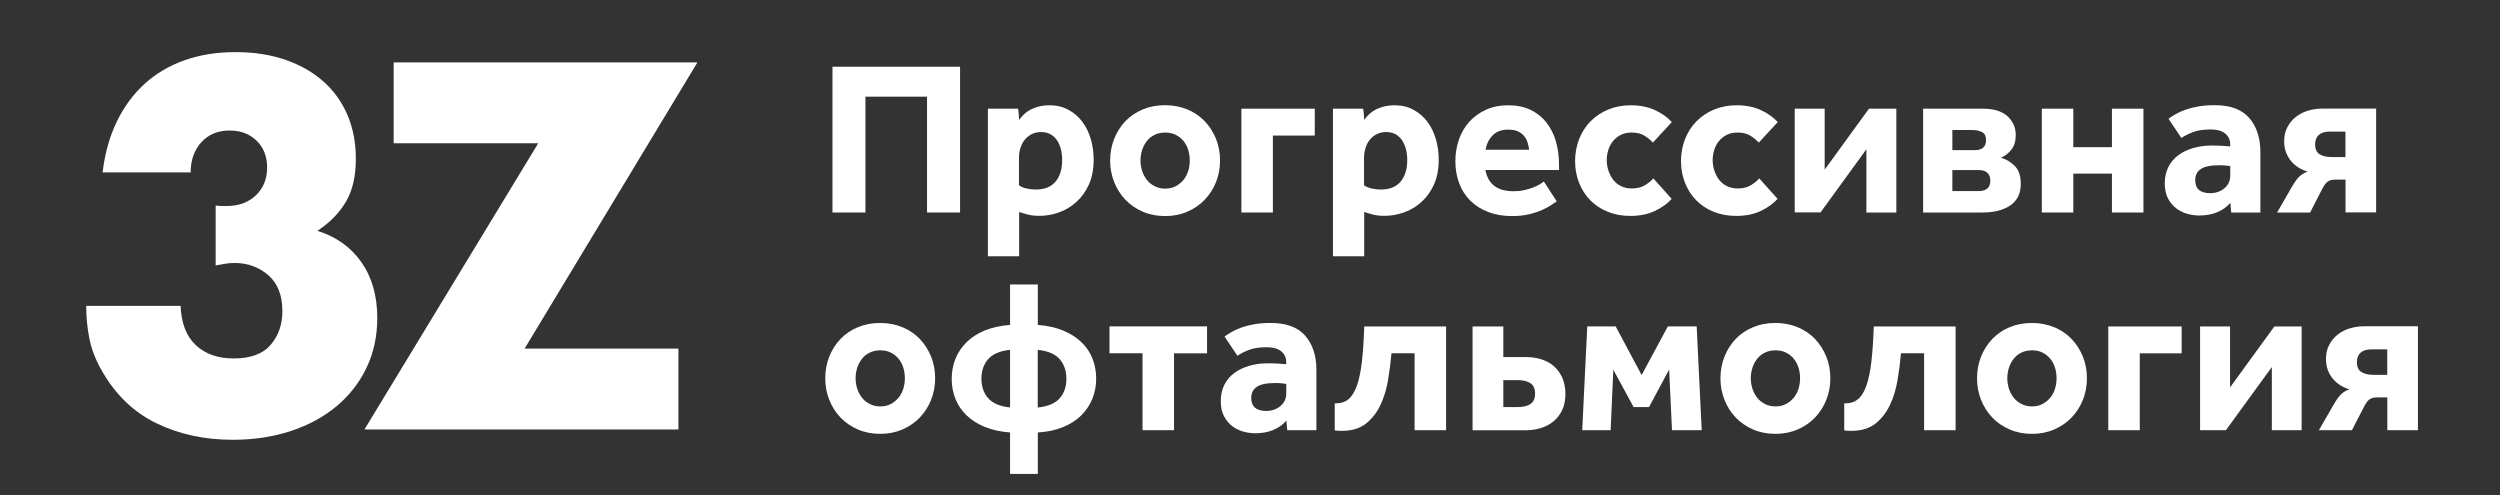
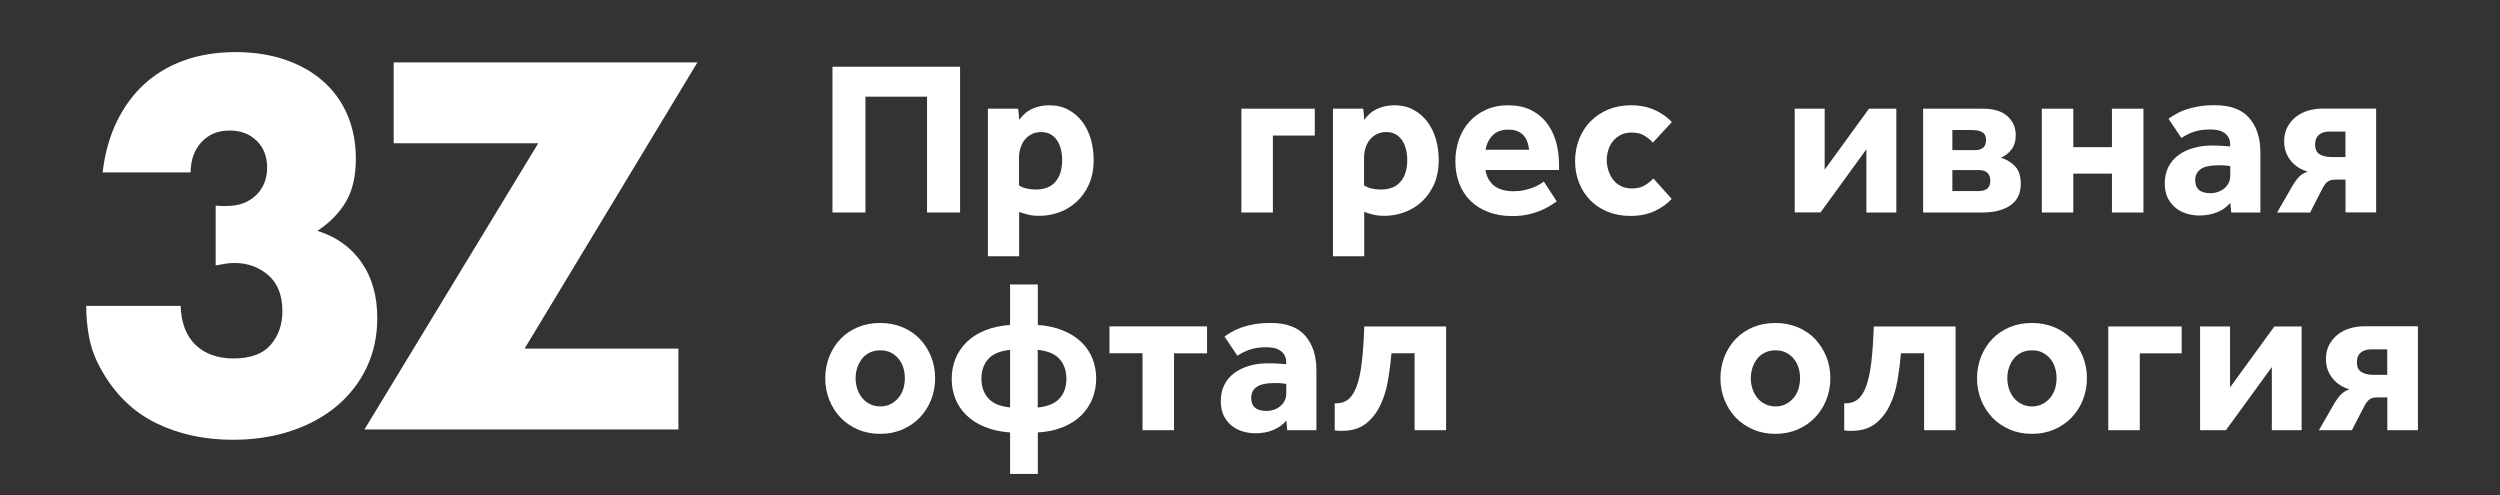
<svg xmlns="http://www.w3.org/2000/svg" width="308" height="61" viewBox="0 0 308 61" fill="none">
  <rect x="0" y="0" width="308" height="61" fill="#333333" stroke="none" />
  <path d="M26.55 25.32C26.87 25.36 27.14 25.38 27.36 25.38H27.93C29.41 25.38 30.61 24.94 31.53 24.06C32.45 23.18 32.91 22.04 32.91 20.64C32.91 19.28 32.48 18.18 31.62 17.34C30.76 16.5 29.65 16.08 28.29 16.08C26.85 16.08 25.69 16.56 24.81 17.52C23.93 18.48 23.49 19.72 23.49 21.24H12.64C12.92 18.88 13.51 16.78 14.41 14.94C15.31 13.1 16.46 11.55 17.86 10.29C19.26 9.03 20.9 8.07 22.78 7.41C24.66 6.75 26.74 6.42 29.02 6.42C31.26 6.42 33.29 6.73 35.11 7.35C36.93 7.97 38.49 8.85 39.79 9.99C41.09 11.13 42.09 12.51 42.79 14.13C43.49 15.75 43.84 17.56 43.84 19.56C43.84 21.72 43.43 23.49 42.61 24.87C41.79 26.25 40.62 27.44 39.1 28.44C41.42 29.16 43.23 30.45 44.53 32.31C45.83 34.17 46.48 36.46 46.48 39.18C46.48 41.42 46.04 43.46 45.16 45.3C44.28 47.14 43.05 48.72 41.47 50.04C39.89 51.36 38.01 52.38 35.83 53.1C33.65 53.82 31.26 54.18 28.67 54.18C25.19 54.18 22.05 53.5 19.26 52.14C16.46 50.78 14.22 48.62 12.54 45.66C11.78 44.34 11.27 43.02 11.01 41.7C10.75 40.38 10.62 39.04 10.62 37.68H22.25C22.33 39.8 22.95 41.41 24.11 42.51C25.27 43.61 26.83 44.16 28.79 44.16C30.87 44.16 32.39 43.6 33.35 42.48C34.31 41.36 34.79 39.98 34.79 38.34C34.79 36.38 34.21 34.9 33.05 33.9C31.89 32.9 30.51 32.4 28.91 32.4C28.51 32.4 28.13 32.43 27.77 32.49C27.41 32.55 27.01 32.62 26.57 32.7V25.32H26.55Z" fill="white" />
  <path d="M64.63 42.95H83.58V52.91H44.9L66.31 17.65H48.5V7.69H85.92L64.63 42.95Z" fill="white" />
  <path d="M102.561 8.22H118.281V26.18H114.211V11.91H106.621V26.18H102.561V8.22Z" fill="white" />
  <path d="M121.709 13.39H125.429C125.469 13.62 125.489 13.85 125.509 14.08C125.529 14.31 125.549 14.53 125.559 14.77C126.009 14.14 126.549 13.68 127.189 13.4C127.829 13.11 128.519 12.97 129.279 12.97C130.159 12.97 130.939 13.15 131.619 13.52C132.299 13.89 132.879 14.38 133.339 15C133.809 15.62 134.149 16.33 134.389 17.14C134.619 17.95 134.739 18.79 134.739 19.67C134.739 20.85 134.539 21.88 134.149 22.74C133.759 23.6 133.239 24.32 132.599 24.89C131.959 25.47 131.249 25.89 130.459 26.17C129.669 26.45 128.869 26.59 128.059 26.59C127.499 26.59 127.019 26.54 126.619 26.43C126.219 26.32 125.859 26.22 125.559 26.11V31.57H121.709V13.39ZM125.559 22.84C125.809 23.02 126.129 23.15 126.499 23.23C126.879 23.31 127.239 23.35 127.599 23.35C128.679 23.35 129.489 23.03 130.039 22.38C130.589 21.73 130.859 20.85 130.859 19.71C130.859 19.26 130.809 18.83 130.709 18.42C130.609 18.01 130.459 17.64 130.249 17.32C130.039 17 129.769 16.74 129.439 16.55C129.109 16.36 128.719 16.27 128.269 16.27C127.819 16.27 127.419 16.36 127.079 16.54C126.739 16.72 126.459 16.95 126.229 17.24C125.999 17.53 125.839 17.86 125.719 18.24C125.599 18.62 125.539 19 125.539 19.4V22.84H125.559Z" fill="white" />
-   <path d="M136.77 19.77C136.77 18.82 136.94 17.93 137.27 17.1C137.6 16.27 138.06 15.55 138.65 14.93C139.24 14.31 139.96 13.83 140.79 13.48C141.62 13.13 142.54 12.96 143.55 12.96C144.54 12.96 145.45 13.14 146.28 13.48C147.11 13.83 147.83 14.31 148.42 14.93C149.01 15.55 149.47 16.27 149.81 17.1C150.14 17.93 150.31 18.81 150.31 19.77C150.31 20.72 150.14 21.61 149.81 22.44C149.48 23.27 149.01 23.99 148.42 24.61C147.83 25.23 147.11 25.72 146.28 26.08C145.45 26.44 144.53 26.62 143.55 26.62C142.54 26.62 141.62 26.44 140.79 26.08C139.96 25.72 139.24 25.23 138.65 24.61C138.06 23.99 137.6 23.27 137.27 22.44C136.94 21.61 136.77 20.72 136.77 19.77ZM143.56 23.24C144.04 23.24 144.48 23.14 144.85 22.94C145.23 22.74 145.54 22.48 145.81 22.16C146.07 21.84 146.26 21.47 146.39 21.06C146.51 20.65 146.58 20.22 146.58 19.77C146.58 19.32 146.52 18.89 146.39 18.48C146.27 18.07 146.07 17.7 145.81 17.38C145.55 17.06 145.23 16.8 144.85 16.61C144.47 16.42 144.04 16.33 143.56 16.33C143.08 16.33 142.64 16.42 142.25 16.61C141.86 16.8 141.54 17.05 141.29 17.38C141.04 17.7 140.85 18.07 140.71 18.48C140.58 18.89 140.51 19.32 140.51 19.77C140.51 20.22 140.58 20.65 140.71 21.06C140.85 21.47 141.04 21.84 141.29 22.16C141.54 22.48 141.86 22.74 142.25 22.94C142.64 23.14 143.08 23.24 143.56 23.24Z" fill="white" />
  <path d="M161.989 16.7H156.819V26.18H152.939V13.39H161.979V16.7H161.989Z" fill="white" />
  <path d="M164.221 13.39H167.941C167.981 13.62 168.001 13.85 168.021 14.08C168.041 14.3 168.061 14.53 168.071 14.77C168.521 14.14 169.061 13.68 169.701 13.4C170.341 13.11 171.031 12.97 171.791 12.97C172.671 12.97 173.451 13.15 174.131 13.52C174.811 13.89 175.391 14.38 175.851 15C176.321 15.62 176.661 16.33 176.901 17.14C177.131 17.95 177.251 18.79 177.251 19.67C177.251 20.85 177.051 21.88 176.661 22.74C176.271 23.6 175.751 24.32 175.111 24.89C174.471 25.47 173.761 25.89 172.971 26.17C172.181 26.45 171.381 26.59 170.571 26.59C170.011 26.59 169.531 26.54 169.131 26.43C168.731 26.32 168.371 26.22 168.071 26.11V31.57H164.221V13.39ZM168.071 22.84C168.321 23.02 168.641 23.15 169.011 23.23C169.391 23.31 169.751 23.35 170.111 23.35C171.191 23.35 172.001 23.03 172.551 22.38C173.101 21.73 173.371 20.85 173.371 19.71C173.371 19.26 173.321 18.83 173.221 18.42C173.121 18.01 172.971 17.64 172.761 17.32C172.551 17 172.281 16.74 171.951 16.55C171.621 16.36 171.231 16.27 170.781 16.27C170.331 16.27 169.931 16.36 169.591 16.54C169.251 16.72 168.971 16.95 168.741 17.24C168.511 17.53 168.351 17.86 168.231 18.24C168.111 18.62 168.051 19 168.051 19.4V22.84H168.071Z" fill="white" />
  <path d="M186.451 23.56C186.931 23.56 187.371 23.52 187.771 23.43C188.171 23.34 188.521 23.23 188.851 23.11C189.171 22.99 189.451 22.85 189.671 22.72C189.901 22.59 190.071 22.46 190.201 22.36L191.791 24.81C191.651 24.9 191.431 25.04 191.141 25.24C190.851 25.44 190.481 25.64 190.021 25.85C189.561 26.06 189.021 26.24 188.411 26.39C187.791 26.54 187.081 26.62 186.301 26.62C185.201 26.62 184.221 26.45 183.351 26.12C182.481 25.79 181.741 25.32 181.141 24.72C180.541 24.12 180.081 23.41 179.771 22.58C179.461 21.75 179.301 20.85 179.301 19.86C179.301 18.93 179.451 18.04 179.741 17.19C180.041 16.35 180.461 15.61 181.021 15C181.571 14.38 182.261 13.89 183.071 13.52C183.881 13.15 184.791 12.97 185.821 12.97C186.851 12.97 187.741 13.15 188.511 13.51C189.281 13.87 189.931 14.37 190.461 15.02C190.991 15.67 191.391 16.44 191.661 17.33C191.931 18.23 192.071 19.22 192.071 20.29V20.94H183.001C183.321 22.68 184.471 23.56 186.451 23.56ZM188.391 18.45C188.351 18.16 188.291 17.87 188.201 17.57C188.111 17.27 187.971 17 187.771 16.76C187.571 16.52 187.321 16.33 187.001 16.18C186.681 16.04 186.291 15.97 185.831 15.97C185.001 15.97 184.361 16.2 183.911 16.66C183.451 17.12 183.151 17.71 183.011 18.45H188.391Z" fill="white" />
  <path d="M205.951 24.5C205.431 25.08 204.751 25.57 203.901 25.98C203.051 26.39 202.041 26.6 200.861 26.6C199.841 26.6 198.911 26.43 198.071 26.09C197.241 25.75 196.521 25.28 195.931 24.68C195.341 24.08 194.881 23.37 194.551 22.54C194.221 21.72 194.051 20.82 194.051 19.85C194.051 18.88 194.221 17.97 194.551 17.13C194.881 16.29 195.351 15.56 195.961 14.94C196.571 14.32 197.301 13.84 198.141 13.49C198.981 13.14 199.911 12.97 200.911 12.97C202.041 12.97 203.031 13.17 203.881 13.56C204.731 13.95 205.431 14.45 205.971 15.04L203.631 17.57C203.401 17.3 203.071 17.03 202.651 16.75C202.231 16.47 201.691 16.33 201.021 16.33C200.521 16.33 200.081 16.42 199.701 16.61C199.321 16.8 199.001 17.05 198.741 17.36C198.481 17.67 198.281 18.04 198.151 18.45C198.021 18.86 197.951 19.28 197.951 19.72C197.951 20.16 198.021 20.58 198.151 21C198.291 21.42 198.481 21.8 198.731 22.13C198.981 22.46 199.301 22.73 199.691 22.92C200.081 23.12 200.531 23.22 201.051 23.22C201.681 23.22 202.211 23.09 202.641 22.83C203.071 22.57 203.421 22.29 203.691 21.98L205.951 24.5Z" fill="white" />
-   <path d="M219 24.5C218.48 25.08 217.8 25.57 216.95 25.98C216.1 26.39 215.09 26.6 213.91 26.6C212.89 26.6 211.96 26.43 211.12 26.09C210.28 25.75 209.57 25.28 208.98 24.68C208.39 24.08 207.93 23.37 207.6 22.54C207.27 21.72 207.1 20.82 207.1 19.85C207.1 18.88 207.27 17.97 207.6 17.13C207.93 16.29 208.4 15.56 209.01 14.94C209.62 14.32 210.35 13.84 211.19 13.49C212.03 13.14 212.96 12.97 213.96 12.97C215.09 12.97 216.08 13.17 216.93 13.56C217.78 13.95 218.48 14.45 219.02 15.04L216.68 17.57C216.45 17.3 216.12 17.03 215.7 16.75C215.28 16.47 214.74 16.33 214.07 16.33C213.57 16.33 213.13 16.42 212.75 16.61C212.37 16.8 212.05 17.05 211.79 17.36C211.53 17.67 211.33 18.04 211.2 18.45C211.07 18.86 211 19.28 211 19.72C211 20.16 211.07 20.58 211.2 21C211.34 21.42 211.53 21.8 211.78 22.13C212.03 22.46 212.35 22.73 212.74 22.92C213.13 23.12 213.58 23.22 214.1 23.22C214.73 23.22 215.26 23.09 215.69 22.83C216.12 22.57 216.47 22.29 216.74 21.98L219 24.5Z" fill="white" />
  <path d="M229.939 26.17V18.39L224.289 26.17H221.109V13.39H224.799V20.9L230.259 13.39H233.629V26.18H229.939V26.17Z" fill="white" />
  <path d="M236.93 26.17V13.39H244.28C245.63 13.39 246.64 13.7 247.32 14.32C248 14.94 248.34 15.71 248.34 16.64C248.34 17.39 248.16 18 247.79 18.45C247.42 18.91 246.99 19.23 246.51 19.43C247.19 19.63 247.77 19.98 248.25 20.48C248.73 20.98 248.96 21.7 248.96 22.64C248.96 23.83 248.53 24.71 247.68 25.3C246.83 25.88 245.69 26.18 244.27 26.18H236.93V26.17ZM240.53 18.5H243.28C244.21 18.5 244.68 18.09 244.68 17.26C244.68 16.79 244.53 16.47 244.22 16.29C243.91 16.11 243.49 16.02 242.95 16.02H240.53V18.5ZM240.53 23.54H243.76C244.73 23.54 245.21 23.11 245.21 22.25C245.21 21.84 245.09 21.52 244.85 21.29C244.61 21.07 244.25 20.95 243.76 20.95H240.53V23.54Z" fill="white" />
  <path d="M264.071 13.39V26.18H260.191V21.39H255.431V26.18H251.551V13.39H255.431V18.13H260.191V13.39H264.071Z" fill="white" />
  <path d="M274.889 26.17L274.779 24.99C274.349 25.49 273.809 25.88 273.149 26.15C272.489 26.42 271.759 26.55 270.949 26.55C270.499 26.55 270.029 26.49 269.539 26.36C269.049 26.23 268.589 26.02 268.169 25.71C267.749 25.41 267.399 25 267.119 24.49C266.839 23.98 266.699 23.35 266.699 22.59C266.699 21.84 266.849 21.17 267.139 20.58C267.439 20 267.839 19.51 268.359 19.13C268.879 18.74 269.489 18.45 270.199 18.24C270.909 18.03 271.669 17.93 272.499 17.93C272.949 17.93 273.399 17.94 273.849 17.97C274.299 18 274.599 18.02 274.759 18.04V17.77C274.759 17.45 274.689 17.17 274.559 16.94C274.429 16.71 274.249 16.51 274.019 16.36C273.799 16.21 273.539 16.1 273.249 16.04C272.959 15.98 272.659 15.95 272.329 15.95C271.469 15.95 270.759 16.06 270.189 16.27C269.619 16.49 269.139 16.73 268.749 17L267.159 14.63C267.429 14.43 267.739 14.24 268.089 14.04C268.439 13.84 268.839 13.66 269.299 13.5C269.759 13.34 270.279 13.21 270.859 13.11C271.439 13.01 272.109 12.96 272.859 12.96C274.779 12.96 276.199 13.48 277.109 14.54C278.019 15.59 278.479 16.99 278.479 18.75V26.18H274.889V26.17ZM274.779 20.47C274.689 20.45 274.519 20.43 274.269 20.4C274.019 20.37 273.729 20.36 273.409 20.36C272.329 20.36 271.569 20.52 271.119 20.84C270.669 21.16 270.449 21.61 270.449 22.19C270.449 23.27 271.079 23.8 272.329 23.8C272.629 23.8 272.939 23.75 273.229 23.65C273.529 23.55 273.789 23.41 274.009 23.23C274.229 23.05 274.419 22.83 274.559 22.56C274.699 22.29 274.769 21.98 274.769 21.62V20.47H274.779Z" fill="white" />
  <path d="M288.969 26.17V22.13H287.679C287.289 22.13 286.979 22.22 286.749 22.39C286.519 22.56 286.299 22.88 286.059 23.35L284.609 26.18H280.539L282.419 22.92C282.729 22.4 283.009 22.01 283.279 21.75C283.549 21.49 283.889 21.29 284.299 21.14C283.919 21.03 283.559 20.88 283.219 20.67C282.879 20.46 282.569 20.2 282.299 19.89C282.029 19.58 281.819 19.21 281.649 18.8C281.489 18.39 281.409 17.92 281.409 17.4C281.409 16.75 281.539 16.18 281.799 15.68C282.059 15.18 282.399 14.76 282.839 14.41C283.269 14.07 283.769 13.81 284.329 13.64C284.899 13.47 285.479 13.38 286.089 13.38H292.739V26.17H288.969ZM288.969 16.21H286.999C286.439 16.21 286.009 16.34 285.689 16.61C285.379 16.88 285.219 17.27 285.219 17.79C285.219 18.36 285.399 18.77 285.769 19C286.139 19.23 286.639 19.35 287.259 19.35H288.959V16.21H288.969Z" fill="white" />
  <path d="M101.67 46.6C101.67 45.65 101.84 44.76 102.17 43.93C102.5 43.1 102.96 42.38 103.55 41.76C104.14 41.14 104.86 40.66 105.69 40.31C106.52 39.96 107.44 39.79 108.45 39.79C109.44 39.79 110.35 39.97 111.18 40.31C112.01 40.66 112.73 41.14 113.32 41.76C113.91 42.38 114.37 43.1 114.71 43.93C115.04 44.76 115.21 45.64 115.21 46.6C115.21 47.55 115.04 48.44 114.71 49.27C114.38 50.1 113.91 50.82 113.32 51.44C112.73 52.06 112.01 52.55 111.18 52.91C110.35 53.27 109.43 53.45 108.45 53.45C107.44 53.45 106.52 53.27 105.69 52.91C104.86 52.55 104.14 52.06 103.55 51.44C102.96 50.82 102.5 50.1 102.17 49.27C101.84 48.44 101.67 47.55 101.67 46.6ZM108.46 50.07C108.94 50.07 109.38 49.97 109.75 49.77C110.13 49.57 110.44 49.31 110.71 48.99C110.97 48.67 111.16 48.3 111.29 47.89C111.41 47.48 111.48 47.05 111.48 46.6C111.48 46.15 111.42 45.72 111.29 45.31C111.17 44.9 110.97 44.53 110.71 44.21C110.45 43.89 110.13 43.63 109.75 43.44C109.37 43.25 108.94 43.16 108.46 43.16C107.98 43.16 107.54 43.25 107.15 43.44C106.76 43.63 106.44 43.88 106.19 44.21C105.94 44.53 105.75 44.9 105.61 45.31C105.48 45.72 105.41 46.15 105.41 46.6C105.41 47.05 105.48 47.48 105.61 47.89C105.75 48.3 105.94 48.67 106.19 48.99C106.44 49.31 106.76 49.57 107.15 49.77C107.54 49.97 107.98 50.07 108.46 50.07Z" fill="white" />
  <path d="M124.44 58.39V53.28C123.25 53.19 122.21 52.96 121.32 52.59C120.42 52.22 119.67 51.75 119.07 51.16C118.47 50.58 118.01 49.9 117.71 49.14C117.41 48.38 117.25 47.56 117.25 46.68C117.25 45.78 117.41 44.95 117.72 44.18C118.03 43.41 118.5 42.73 119.11 42.13C119.72 41.54 120.47 41.06 121.36 40.7C122.25 40.34 123.28 40.12 124.44 40.03V35.05H127.86V40.03C129.04 40.12 130.08 40.35 130.97 40.72C131.86 41.09 132.61 41.56 133.22 42.15C133.83 42.73 134.29 43.41 134.59 44.17C134.89 44.93 135.05 45.75 135.05 46.63C135.05 47.53 134.89 48.36 134.58 49.13C134.26 49.9 133.81 50.58 133.21 51.18C132.61 51.77 131.86 52.25 130.96 52.62C130.06 52.99 129.03 53.21 127.86 53.28V58.39H124.44ZM120.91 46.65C120.91 47.6 121.18 48.4 121.72 49.03C122.26 49.67 123.16 50.06 124.44 50.2V43.1C123.16 43.24 122.26 43.63 121.72 44.27C121.18 44.91 120.91 45.7 120.91 46.65ZM131.38 46.65C131.38 45.7 131.11 44.91 130.57 44.27C130.03 43.63 129.12 43.24 127.85 43.1V50.21C129.12 50.07 130.03 49.68 130.57 49.05C131.12 48.42 131.38 47.62 131.38 46.65Z" fill="white" />
  <path d="M148.709 40.22V43.53H144.639V53H140.759V43.52H136.689V40.21H148.709V40.22Z" fill="white" />
  <path d="M158.59 53L158.48 51.82C158.05 52.32 157.51 52.71 156.85 52.98C156.19 53.25 155.46 53.38 154.65 53.38C154.2 53.38 153.73 53.32 153.24 53.19C152.75 53.06 152.29 52.85 151.87 52.54C151.45 52.24 151.1 51.83 150.82 51.32C150.54 50.81 150.4 50.18 150.4 49.42C150.4 48.67 150.55 48 150.84 47.41C151.14 46.83 151.54 46.34 152.06 45.96C152.58 45.57 153.19 45.28 153.9 45.07C154.61 44.86 155.37 44.76 156.2 44.76C156.65 44.76 157.1 44.77 157.55 44.8C158 44.83 158.3 44.85 158.46 44.87V44.6C158.46 44.28 158.39 44 158.26 43.77C158.13 43.54 157.95 43.34 157.72 43.19C157.5 43.04 157.24 42.93 156.95 42.87C156.66 42.81 156.36 42.78 156.03 42.78C155.17 42.78 154.46 42.89 153.89 43.1C153.32 43.32 152.84 43.56 152.45 43.83L150.86 41.46C151.13 41.26 151.44 41.07 151.79 40.87C152.14 40.67 152.54 40.49 153 40.33C153.46 40.17 153.98 40.04 154.56 39.94C155.14 39.84 155.81 39.79 156.56 39.79C158.48 39.79 159.9 40.31 160.81 41.37C161.72 42.42 162.18 43.82 162.18 45.58V53H158.59ZM158.48 47.3C158.39 47.28 158.22 47.26 157.97 47.23C157.72 47.2 157.43 47.19 157.11 47.19C156.03 47.19 155.27 47.35 154.82 47.67C154.37 47.99 154.15 48.44 154.15 49.02C154.15 50.1 154.78 50.63 156.03 50.63C156.33 50.63 156.64 50.58 156.93 50.48C157.23 50.38 157.49 50.24 157.71 50.06C157.93 49.88 158.12 49.66 158.26 49.39C158.4 49.12 158.47 48.81 158.47 48.45V47.3H158.48Z" fill="white" />
  <path d="M178.159 40.22V53H174.279V43.52H171.429C171.339 44.6 171.199 45.7 171.009 46.82C170.819 47.94 170.509 48.97 170.069 49.9C169.629 50.83 169.029 51.6 168.279 52.19C167.529 52.78 166.539 53.08 165.319 53.08C165.179 53.08 165.029 53.08 164.879 53.07C164.729 53.06 164.579 53.05 164.439 53.03V49.69H164.629C165.219 49.69 165.729 49.52 166.139 49.18C166.549 48.84 166.889 48.29 167.159 47.54C167.429 46.79 167.639 45.81 167.779 44.61C167.919 43.41 168.019 41.94 168.079 40.22H178.159Z" fill="white" />
-   <path d="M185.21 40.22V43.99H187.98C188.7 43.99 189.36 44.09 189.96 44.29C190.56 44.49 191.08 44.78 191.51 45.18C191.94 45.58 192.27 46.06 192.51 46.62C192.74 47.19 192.86 47.83 192.86 48.54C192.86 49.29 192.73 49.95 192.46 50.52C192.19 51.09 191.83 51.55 191.38 51.92C190.93 52.29 190.41 52.56 189.82 52.74C189.23 52.92 188.6 53.01 187.94 53.01H181.42V40.22H185.21ZM185.21 46.84V50.15H186.96C187.64 50.15 188.17 50.03 188.55 49.77C188.93 49.52 189.12 49.1 189.12 48.5C189.12 47.89 188.93 47.46 188.55 47.21C188.17 46.96 187.65 46.83 186.96 46.83H185.21V46.84Z" fill="white" />
-   <path d="M201.26 50.15L198.76 45.55L198.43 53H194.93L195.55 40.21H199.05L202.25 46.21L205.48 40.21H209.03L209.65 53H205.99L205.64 45.52L203.16 50.15H201.26Z" fill="white" />
  <path d="M211.959 46.6C211.959 45.65 212.129 44.76 212.459 43.93C212.789 43.1 213.249 42.38 213.839 41.76C214.429 41.14 215.149 40.66 215.979 40.31C216.809 39.96 217.729 39.79 218.739 39.79C219.729 39.79 220.639 39.97 221.469 40.31C222.299 40.66 223.019 41.14 223.609 41.76C224.199 42.38 224.659 43.1 224.999 43.93C225.329 44.76 225.499 45.64 225.499 46.6C225.499 47.55 225.329 48.44 224.999 49.27C224.669 50.1 224.199 50.82 223.609 51.44C223.019 52.06 222.299 52.55 221.469 52.91C220.639 53.27 219.719 53.45 218.739 53.45C217.729 53.45 216.809 53.27 215.979 52.91C215.149 52.55 214.429 52.06 213.839 51.44C213.249 50.82 212.789 50.1 212.459 49.27C212.129 48.44 211.959 47.55 211.959 46.6ZM218.749 50.07C219.229 50.07 219.669 49.97 220.039 49.77C220.419 49.57 220.729 49.31 220.999 48.99C221.259 48.67 221.449 48.3 221.579 47.89C221.699 47.48 221.769 47.05 221.769 46.6C221.769 46.15 221.709 45.72 221.579 45.31C221.459 44.9 221.259 44.53 220.999 44.21C220.739 43.89 220.419 43.63 220.039 43.44C219.659 43.25 219.229 43.16 218.749 43.16C218.269 43.16 217.829 43.25 217.439 43.44C217.049 43.63 216.729 43.88 216.479 44.21C216.229 44.53 216.039 44.9 215.899 45.31C215.769 45.72 215.699 46.15 215.699 46.6C215.699 47.05 215.769 47.48 215.899 47.89C216.039 48.3 216.229 48.67 216.479 48.99C216.729 49.31 217.049 49.57 217.439 49.77C217.829 49.97 218.259 50.07 218.749 50.07Z" fill="white" />
  <path d="M240.929 40.22V53H237.049V43.52H234.199C234.109 44.6 233.969 45.7 233.779 46.82C233.589 47.94 233.279 48.97 232.839 49.9C232.399 50.83 231.799 51.6 231.049 52.19C230.299 52.78 229.309 53.08 228.089 53.08C227.949 53.08 227.799 53.08 227.649 53.07C227.499 53.06 227.349 53.05 227.209 53.03V49.69H227.399C227.989 49.69 228.499 49.52 228.909 49.18C229.319 48.84 229.659 48.29 229.929 47.54C230.199 46.79 230.409 45.81 230.549 44.61C230.689 43.41 230.789 41.94 230.849 40.22H240.929Z" fill="white" />
  <path d="M243.57 46.6C243.57 45.65 243.74 44.76 244.07 43.93C244.4 43.1 244.86 42.38 245.45 41.76C246.04 41.14 246.76 40.66 247.59 40.31C248.42 39.96 249.34 39.79 250.35 39.79C251.34 39.79 252.25 39.97 253.08 40.31C253.91 40.66 254.63 41.14 255.22 41.76C255.81 42.38 256.27 43.1 256.61 43.93C256.94 44.76 257.11 45.64 257.11 46.6C257.11 47.55 256.94 48.44 256.61 49.27C256.28 50.1 255.81 50.82 255.22 51.44C254.63 52.06 253.91 52.55 253.08 52.91C252.25 53.27 251.33 53.45 250.35 53.45C249.34 53.45 248.42 53.27 247.59 52.91C246.76 52.55 246.04 52.06 245.45 51.44C244.86 50.82 244.4 50.1 244.07 49.27C243.74 48.44 243.57 47.55 243.57 46.6ZM250.35 50.07C250.83 50.07 251.27 49.97 251.64 49.77C252.02 49.57 252.33 49.31 252.6 48.99C252.86 48.67 253.05 48.3 253.18 47.89C253.3 47.48 253.37 47.05 253.37 46.6C253.37 46.15 253.31 45.72 253.18 45.31C253.06 44.9 252.86 44.53 252.6 44.21C252.34 43.89 252.02 43.63 251.64 43.44C251.26 43.25 250.83 43.16 250.35 43.16C249.87 43.16 249.43 43.25 249.04 43.44C248.65 43.63 248.33 43.88 248.08 44.21C247.83 44.53 247.64 44.9 247.5 45.31C247.37 45.72 247.3 46.15 247.3 46.6C247.3 47.05 247.37 47.48 247.5 47.89C247.64 48.3 247.83 48.67 248.08 48.99C248.33 49.31 248.65 49.57 249.04 49.77C249.43 49.97 249.87 50.07 250.35 50.07Z" fill="white" />
  <path d="M268.79 43.53H263.62V53H259.74V40.22H268.78V43.53H268.79Z" fill="white" />
  <path d="M279.891 53V45.22L274.231 53H271.051V40.22H274.741V47.73L280.201 40.22H283.561V53H279.891Z" fill="white" />
  <path d="M294.119 53V48.96H292.829C292.439 48.96 292.129 49.05 291.899 49.22C291.669 49.39 291.449 49.71 291.209 50.18L289.759 53H285.689L287.569 49.74C287.879 49.22 288.159 48.83 288.429 48.57C288.699 48.31 289.039 48.11 289.449 47.96C289.069 47.85 288.709 47.7 288.369 47.49C288.029 47.28 287.719 47.02 287.449 46.71C287.179 46.4 286.969 46.03 286.799 45.62C286.639 45.21 286.559 44.74 286.559 44.22C286.559 43.57 286.689 43 286.949 42.5C287.209 42 287.549 41.58 287.989 41.23C288.419 40.89 288.919 40.63 289.479 40.46C290.039 40.29 290.629 40.2 291.239 40.2H297.889V53H294.119ZM294.119 43.04H292.149C291.589 43.04 291.159 43.17 290.839 43.44C290.529 43.71 290.369 44.1 290.369 44.62C290.369 45.19 290.549 45.6 290.919 45.83C291.289 46.06 291.789 46.18 292.409 46.18H294.109V43.04H294.119Z" fill="white" />
</svg>